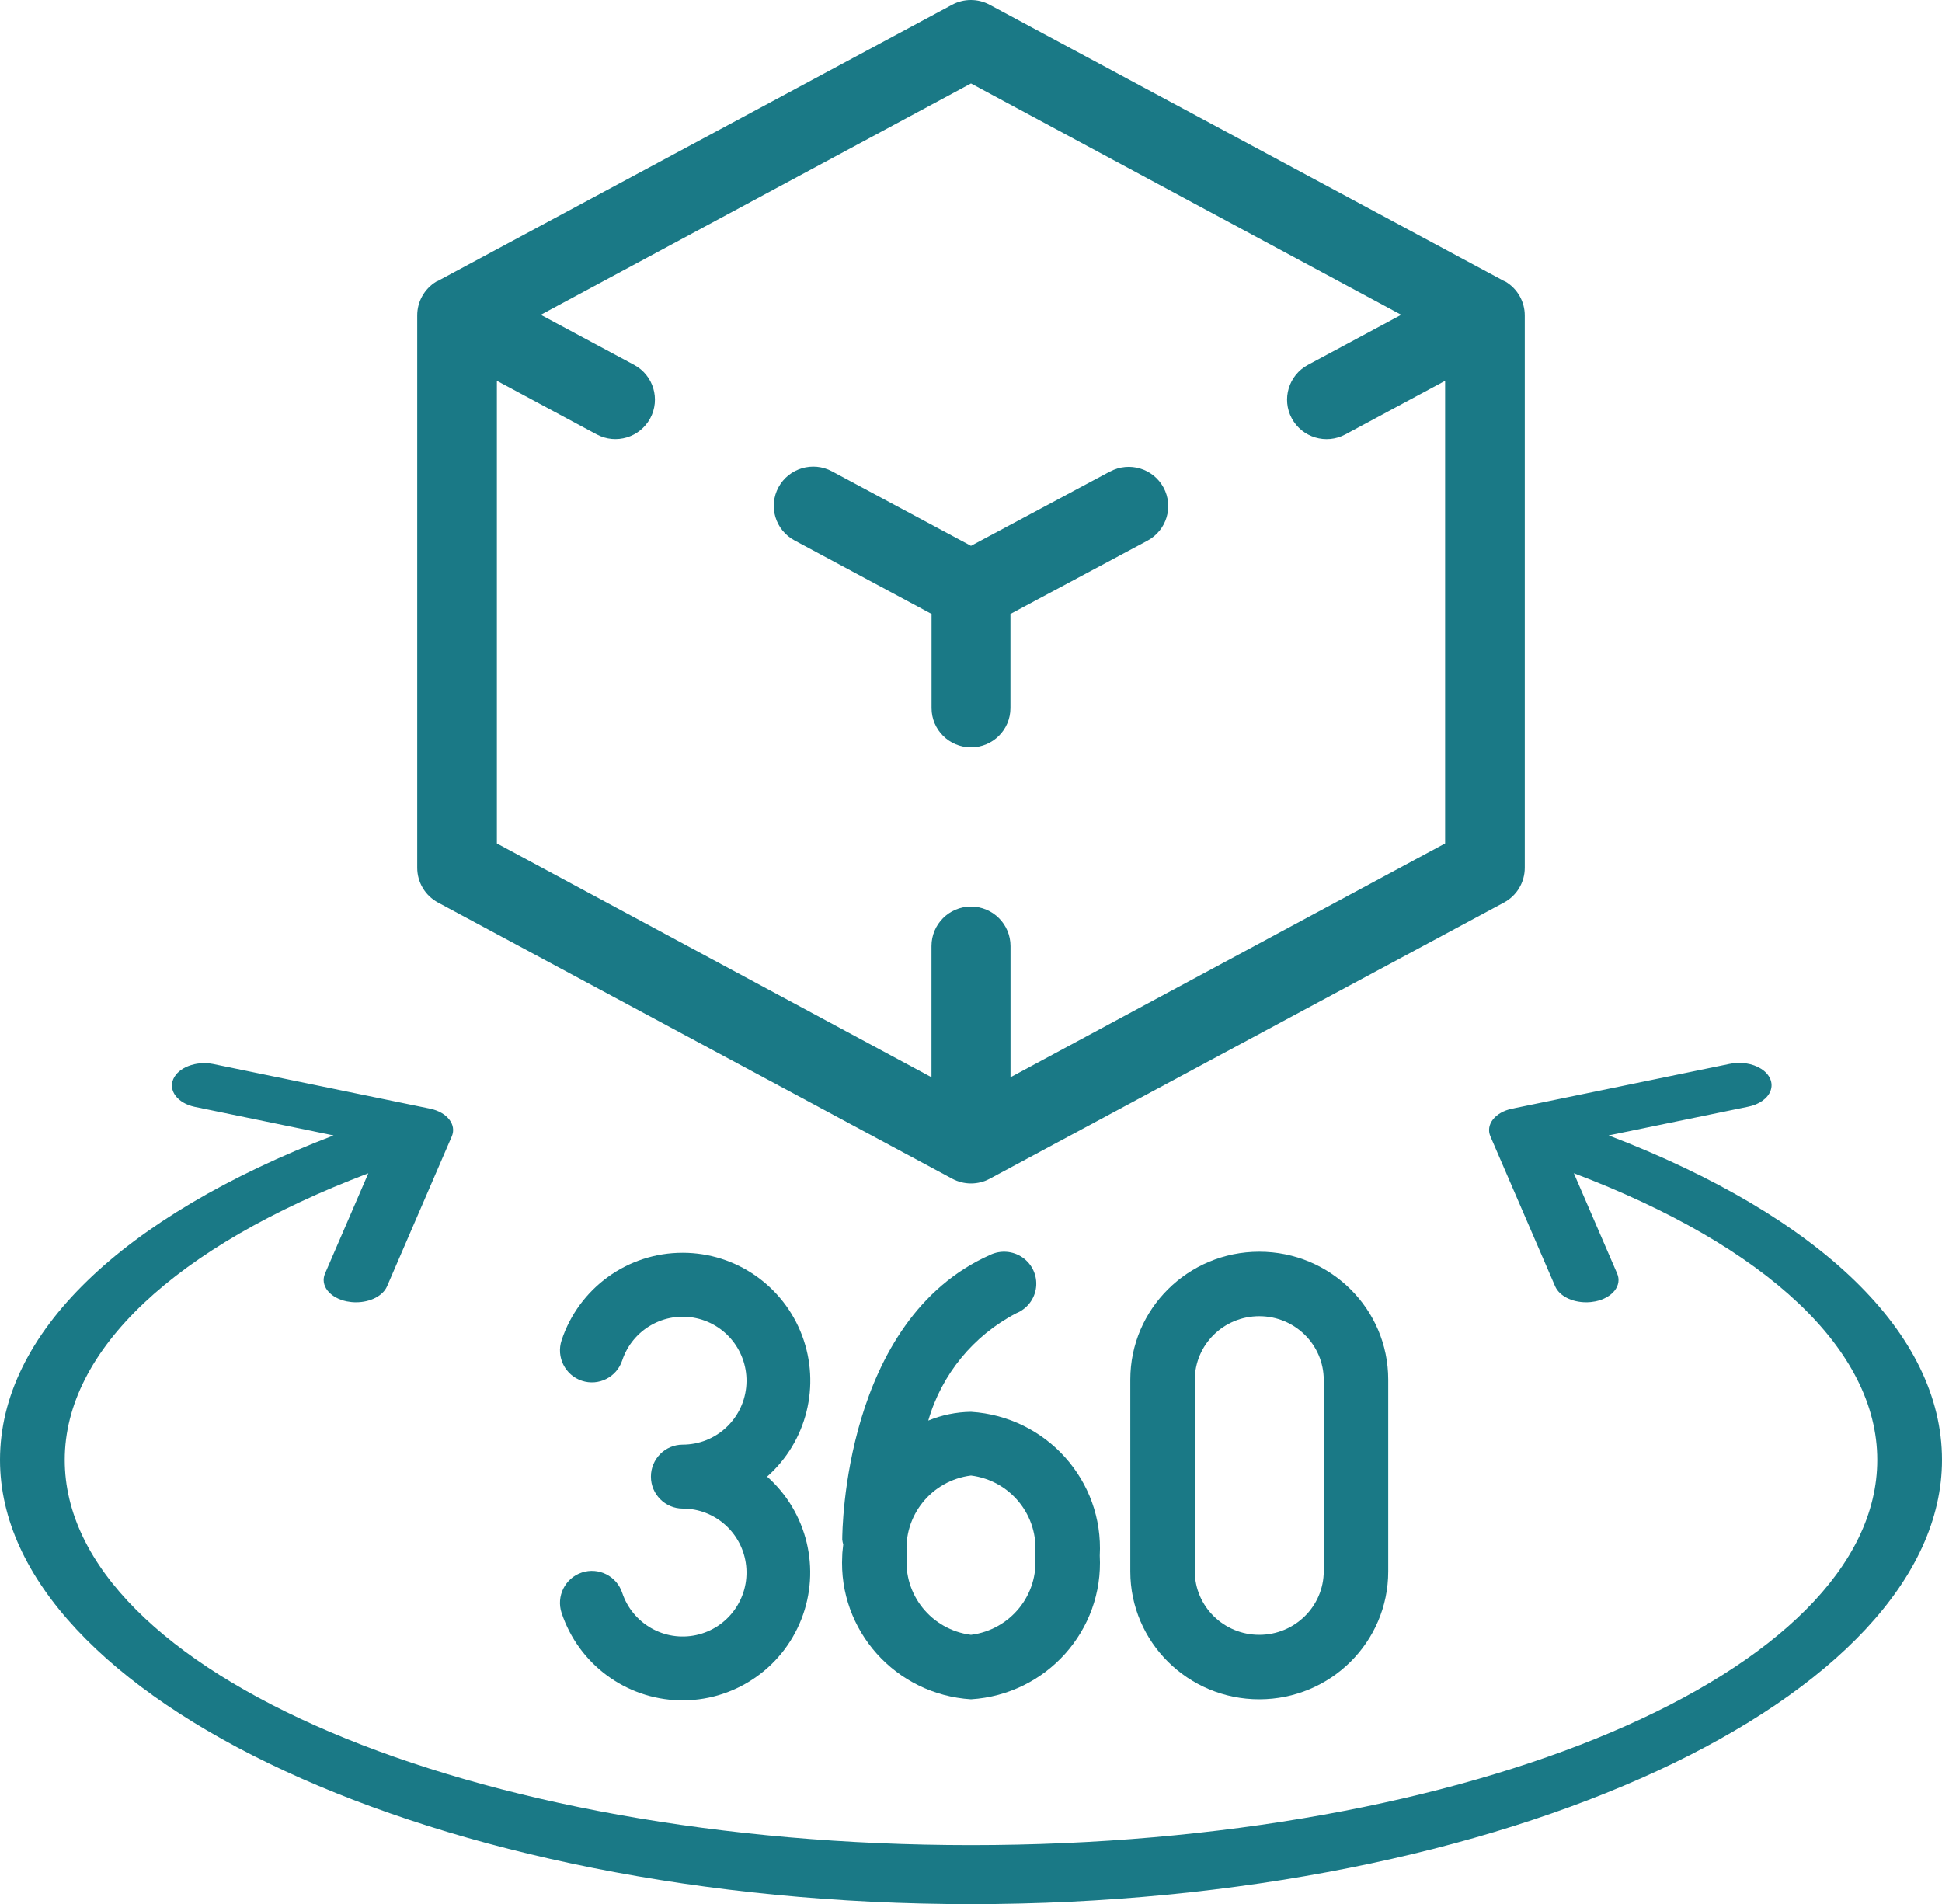
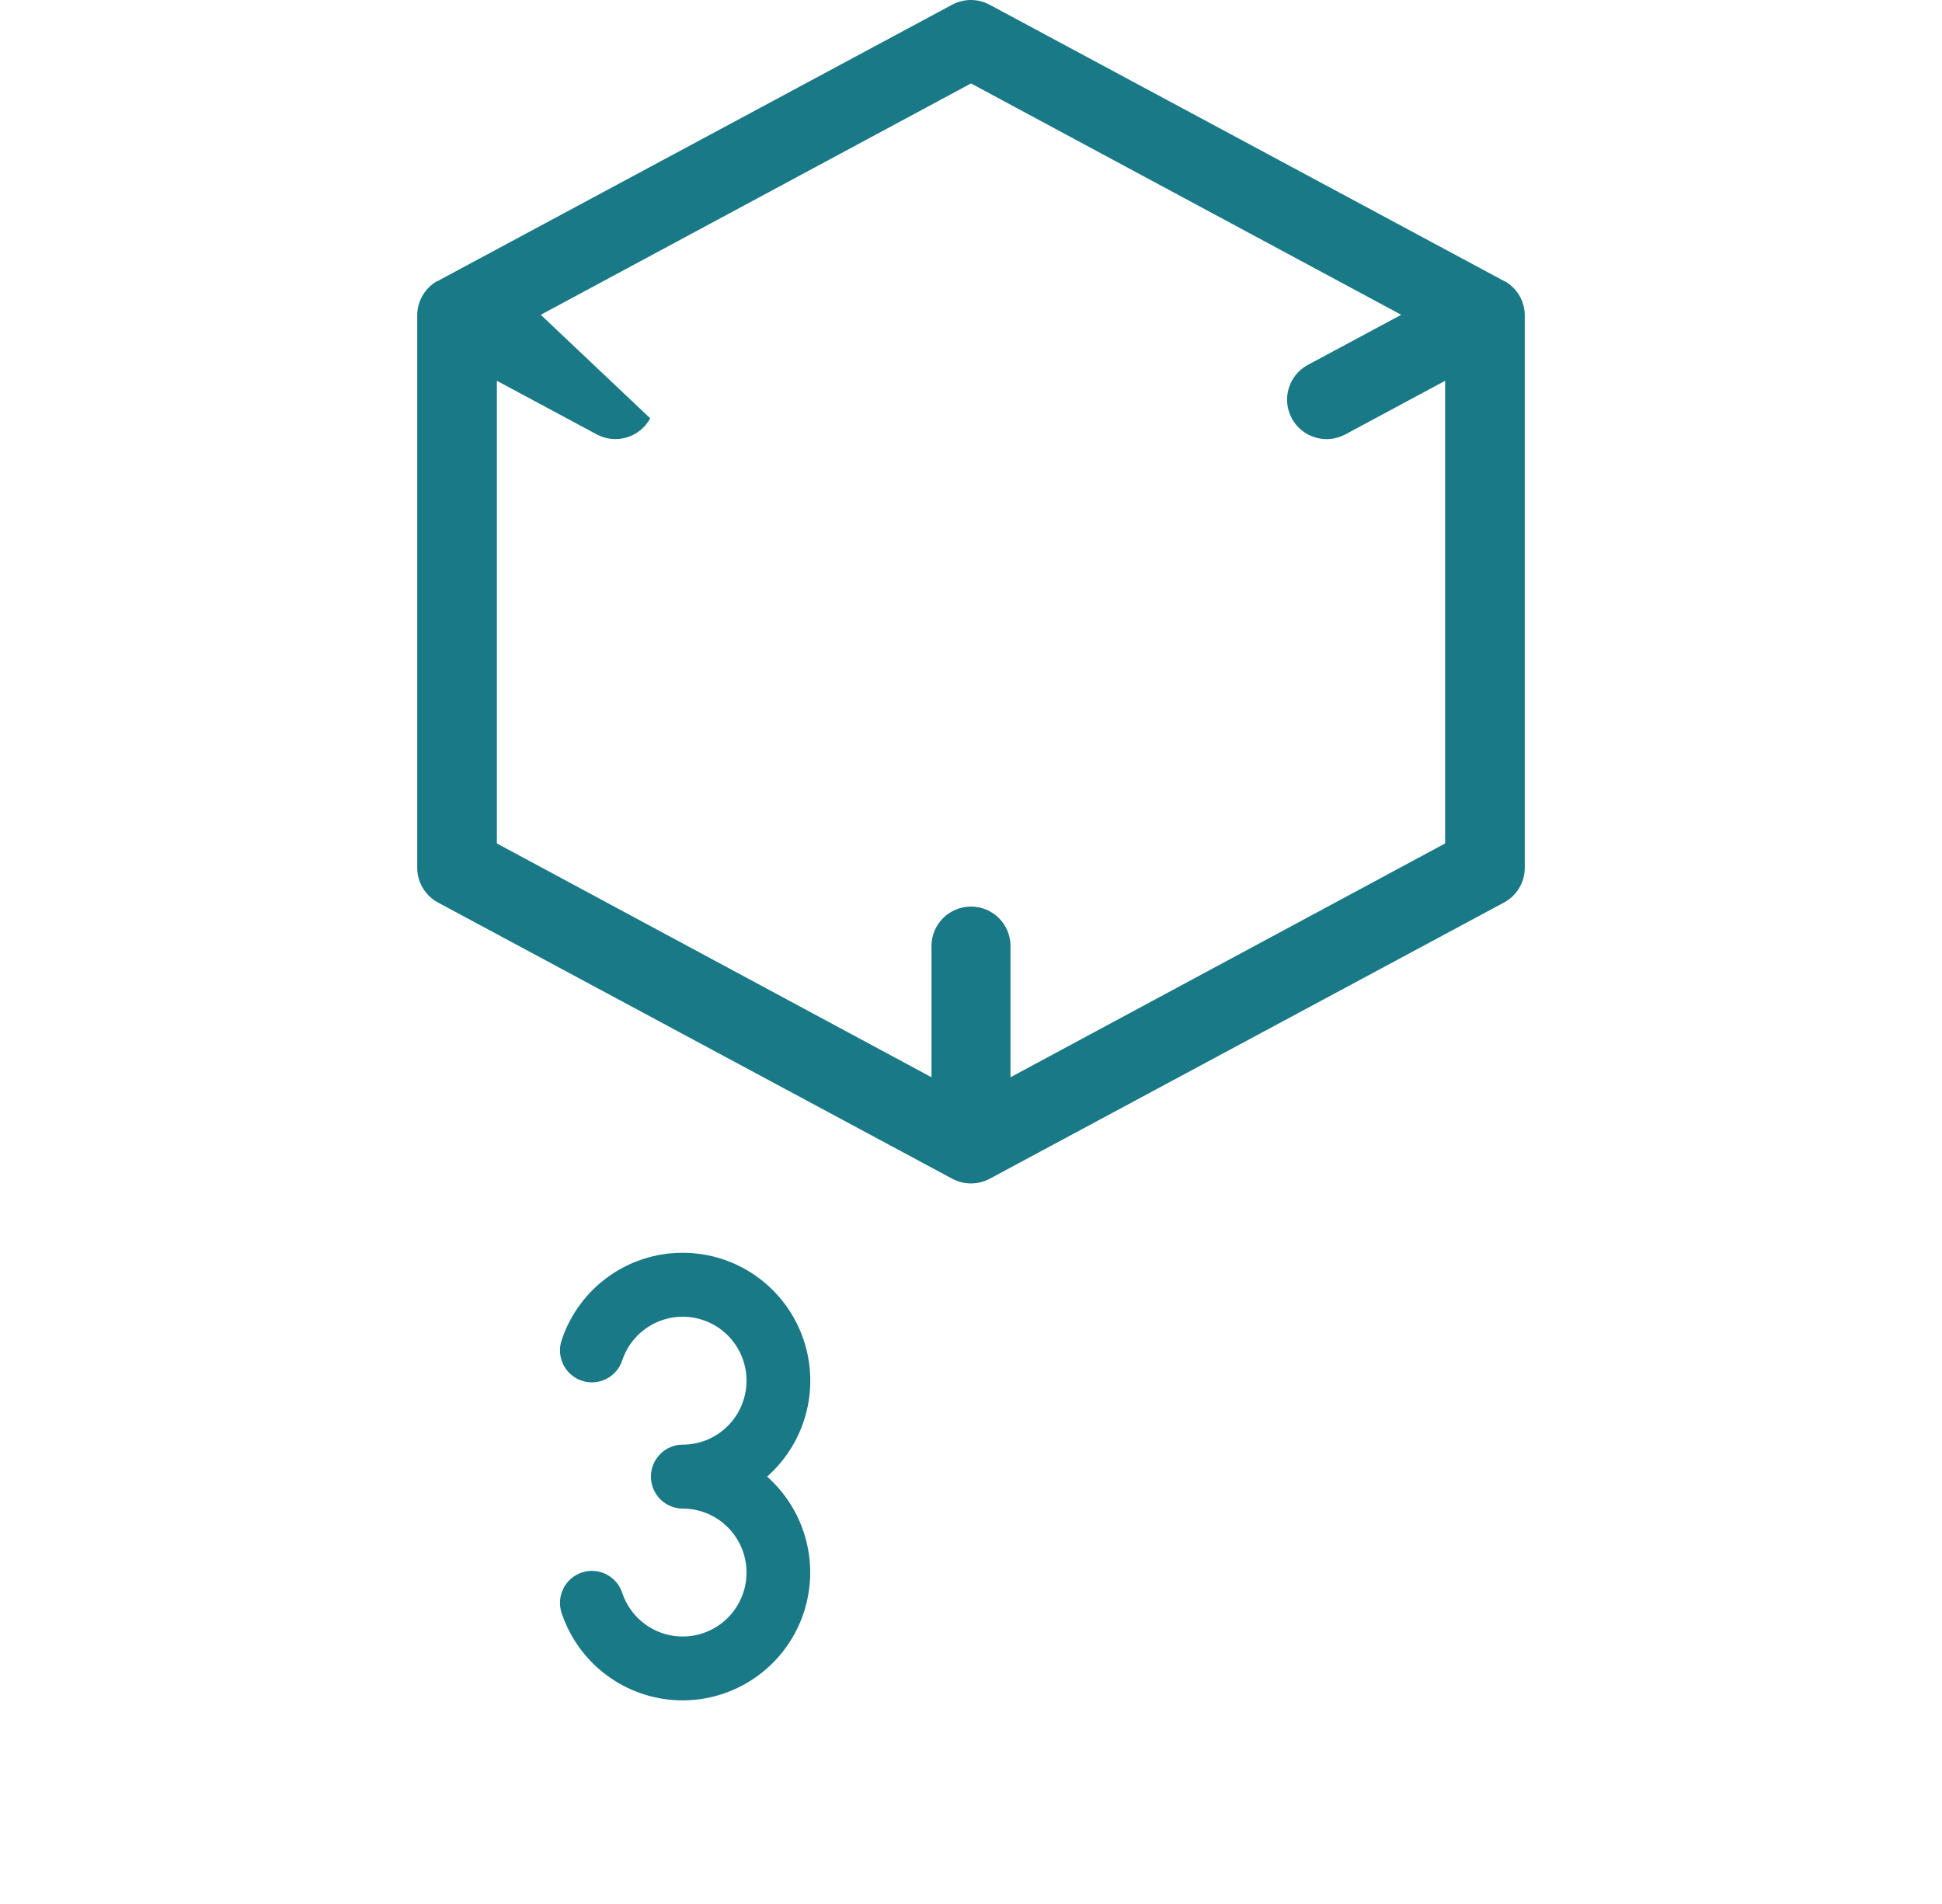
<svg xmlns="http://www.w3.org/2000/svg" width="512px" height="502px" viewBox="0 0 512 502" version="1.1">
  <title>vr</title>
  <desc>Created with Sketch.</desc>
  <g id="Page-1" stroke="none" stroke-width="1" fill="none" fill-rule="evenodd">
    <g id="vr" fill="#1A7986" fill-rule="nonzero">
-       <path d="M292.666,124.296 L256,143.906 L219.334,124.254 C214.274,121.547 207.966,123.431 205.244,128.464 C202.522,133.496 204.416,139.771 209.476,142.479 L245.601,161.851 L245.601,186.674 C245.601,192.386 250.257,197.017 256,197.017 C261.743,197.017 266.399,192.386 266.399,186.674 L266.399,161.851 L302.524,142.541 C307.583,139.833 309.478,133.558 306.756,128.526 C304.034,123.493 297.725,121.609 292.666,124.316 L292.666,124.296 Z" id="Shape" />
-       <path d="M402,228.791 L402,83.167 C402,79.508 400.07,76.119 396.921,74.242 C396.786,74.159 396.629,74.128 396.483,74.055 L260.912,1.243 C257.826,-0.414 254.112,-0.414 251.026,1.243 L115.454,74.055 C115.308,74.128 115.152,74.159 115.016,74.242 C111.891,76.135 109.988,79.521 110,83.167 L110,228.791 C110,232.617 112.109,236.132 115.485,237.945 L251.057,310.757 C254.143,312.414 257.857,312.414 260.943,310.757 L396.515,237.945 C399.891,236.132 402,232.617 402,228.791 Z M381,222.364 L266.417,284 L266.417,249.406 C266.417,243.662 261.753,239.005 256,239.005 C250.247,239.005 245.583,243.662 245.583,249.406 L245.583,284 L131,222.364 L131,100.392 L157.312,114.516 C162.381,117.239 168.7,115.344 171.427,110.283 C174.154,105.223 172.256,98.913 167.188,96.19 L142.573,82.991 L256,22 L369.427,82.991 L344.812,96.2 C339.744,98.923 337.846,105.233 340.573,110.294 C343.3,115.354 349.619,117.25 354.688,114.527 L381,100.392 L381,222.364 Z" id="Shape" />
-       <path d="M424.107,299.337 L460.8,291.785 C463.78,291.218 466.083,289.582 466.819,287.509 C467.555,285.437 466.61,283.251 464.348,281.796 C462.086,280.342 458.862,279.845 455.919,280.498 L398.677,292.28 C394.163,293.211 391.596,296.492 392.943,299.608 L410.01,339.125 C411.088,341.62 414.412,343.33 418.185,343.331 C419.011,343.331 419.832,343.249 420.625,343.089 C422.795,342.642 424.618,341.618 425.694,340.243 C426.769,338.867 427.009,337.253 426.359,335.755 L414.933,309.299 C465.869,328.615 494.933,355.89 494.933,384.886 C494.933,440.879 387.746,486.433 256,486.433 C124.254,486.433 17.067,440.879 17.067,384.886 C17.067,355.949 46.165,328.645 97.109,309.323 L85.692,335.755 C85.042,337.253 85.282,338.867 86.357,340.243 C87.433,341.618 89.256,342.642 91.426,343.089 C92.219,343.249 93.041,343.331 93.867,343.331 C97.639,343.33 100.963,341.62 102.042,339.125 L119.108,299.608 C120.455,296.492 117.888,293.211 113.374,292.28 L56.132,280.498 C51.656,279.646 47.015,281.42 45.687,284.492 C44.358,287.563 46.831,290.804 51.251,291.785 L87.945,299.343 C31.966,320.786 5.68434189e-14,351.678 5.68434189e-14,384.886 C5.68434189e-14,447.377 114.842,502 256,502 C397.158,502 512,447.377 512,384.886 C512,351.625 480.094,320.78 424.107,299.337 Z" id="Shape" />
+       <path d="M402,228.791 L402,83.167 C402,79.508 400.07,76.119 396.921,74.242 C396.786,74.159 396.629,74.128 396.483,74.055 L260.912,1.243 C257.826,-0.414 254.112,-0.414 251.026,1.243 L115.454,74.055 C115.308,74.128 115.152,74.159 115.016,74.242 C111.891,76.135 109.988,79.521 110,83.167 L110,228.791 C110,232.617 112.109,236.132 115.485,237.945 L251.057,310.757 C254.143,312.414 257.857,312.414 260.943,310.757 L396.515,237.945 C399.891,236.132 402,232.617 402,228.791 Z M381,222.364 L266.417,284 L266.417,249.406 C266.417,243.662 261.753,239.005 256,239.005 C250.247,239.005 245.583,243.662 245.583,249.406 L245.583,284 L131,222.364 L131,100.392 L157.312,114.516 C162.381,117.239 168.7,115.344 171.427,110.283 L142.573,82.991 L256,22 L369.427,82.991 L344.812,96.2 C339.744,98.923 337.846,105.233 340.573,110.294 C343.3,115.354 349.619,117.25 354.688,114.527 L381,100.392 L381,222.364 Z" id="Shape" />
      <g id="Group" transform="translate(147.634, 330.279)">
        <path d="M32.386,0 C17.884,-0.034 4.999,9.267 0.431,23.065 C-1.034,27.488 1.355,32.265 5.767,33.734 C10.179,35.203 14.943,32.808 16.408,28.385 C19.127,20.218 27.546,15.416 35.937,17.246 C44.329,19.076 49.997,26.951 49.085,35.512 C48.173,44.073 40.973,50.569 32.386,50.581 C27.741,50.581 23.977,54.356 23.977,59.012 C23.977,63.668 27.741,67.442 32.386,67.442 C40.973,67.454 48.173,73.951 49.085,82.512 C49.997,91.072 44.329,98.947 35.937,100.777 C27.546,102.608 19.127,97.806 16.408,89.639 C14.943,85.216 10.179,82.821 5.767,84.29 C1.355,85.759 -1.034,90.535 0.431,94.958 C4.911,108.409 17.307,117.613 31.447,117.988 C45.588,118.363 58.451,109.828 63.633,96.633 C68.816,83.438 65.21,68.403 54.611,59.012 C65.099,49.738 68.77,34.926 63.83,21.81 C58.89,8.693 46.37,0.01 32.386,0 L32.386,0 Z" id="Shape" />
-         <path d="M108.366,117.721 C128.242,116.47 143.39,99.561 142.311,79.827 C143.39,60.094 128.242,43.184 108.366,41.933 C104.498,41.982 100.675,42.766 97.104,44.241 C100.612,32.048 109.004,21.815 120.323,15.93 C123.185,14.761 125.179,12.139 125.527,9.087 C125.874,6.035 124.519,3.038 121.992,1.265 C119.464,-0.507 116.164,-0.774 113.381,0.57 C74.861,17.723 74.42,73.259 74.42,75.617 C74.472,76.055 74.56,76.489 74.683,76.914 C74.615,77.89 74.42,78.834 74.42,79.827 C73.341,99.561 88.489,116.47 108.366,117.721 Z M108.366,58.721 C118.786,60.035 126.274,69.333 125.276,79.721 C126.274,90.11 118.786,99.407 108.366,100.721 C97.945,99.407 90.458,90.11 91.455,79.721 C90.458,69.333 97.945,60.035 108.366,58.721 Z" id="Shape" />
-         <path d="M150.366,33.435 L150.366,84.007 C150.366,102.627 165.588,117.721 184.366,117.721 C203.143,117.721 218.366,102.627 218.366,84.007 L218.366,33.435 C218.366,14.816 203.143,-0.279 184.366,-0.279 C165.588,-0.279 150.366,14.816 150.366,33.435 Z M201.366,33.521 L201.366,83.921 C201.366,93.2 193.754,100.721 184.366,100.721 C174.977,100.721 167.366,93.2 167.366,83.921 L167.366,33.521 C167.366,24.243 174.977,16.721 184.366,16.721 C193.754,16.721 201.366,24.243 201.366,33.521 Z" id="Shape" />
      </g>
    </g>
  </g>
</svg>